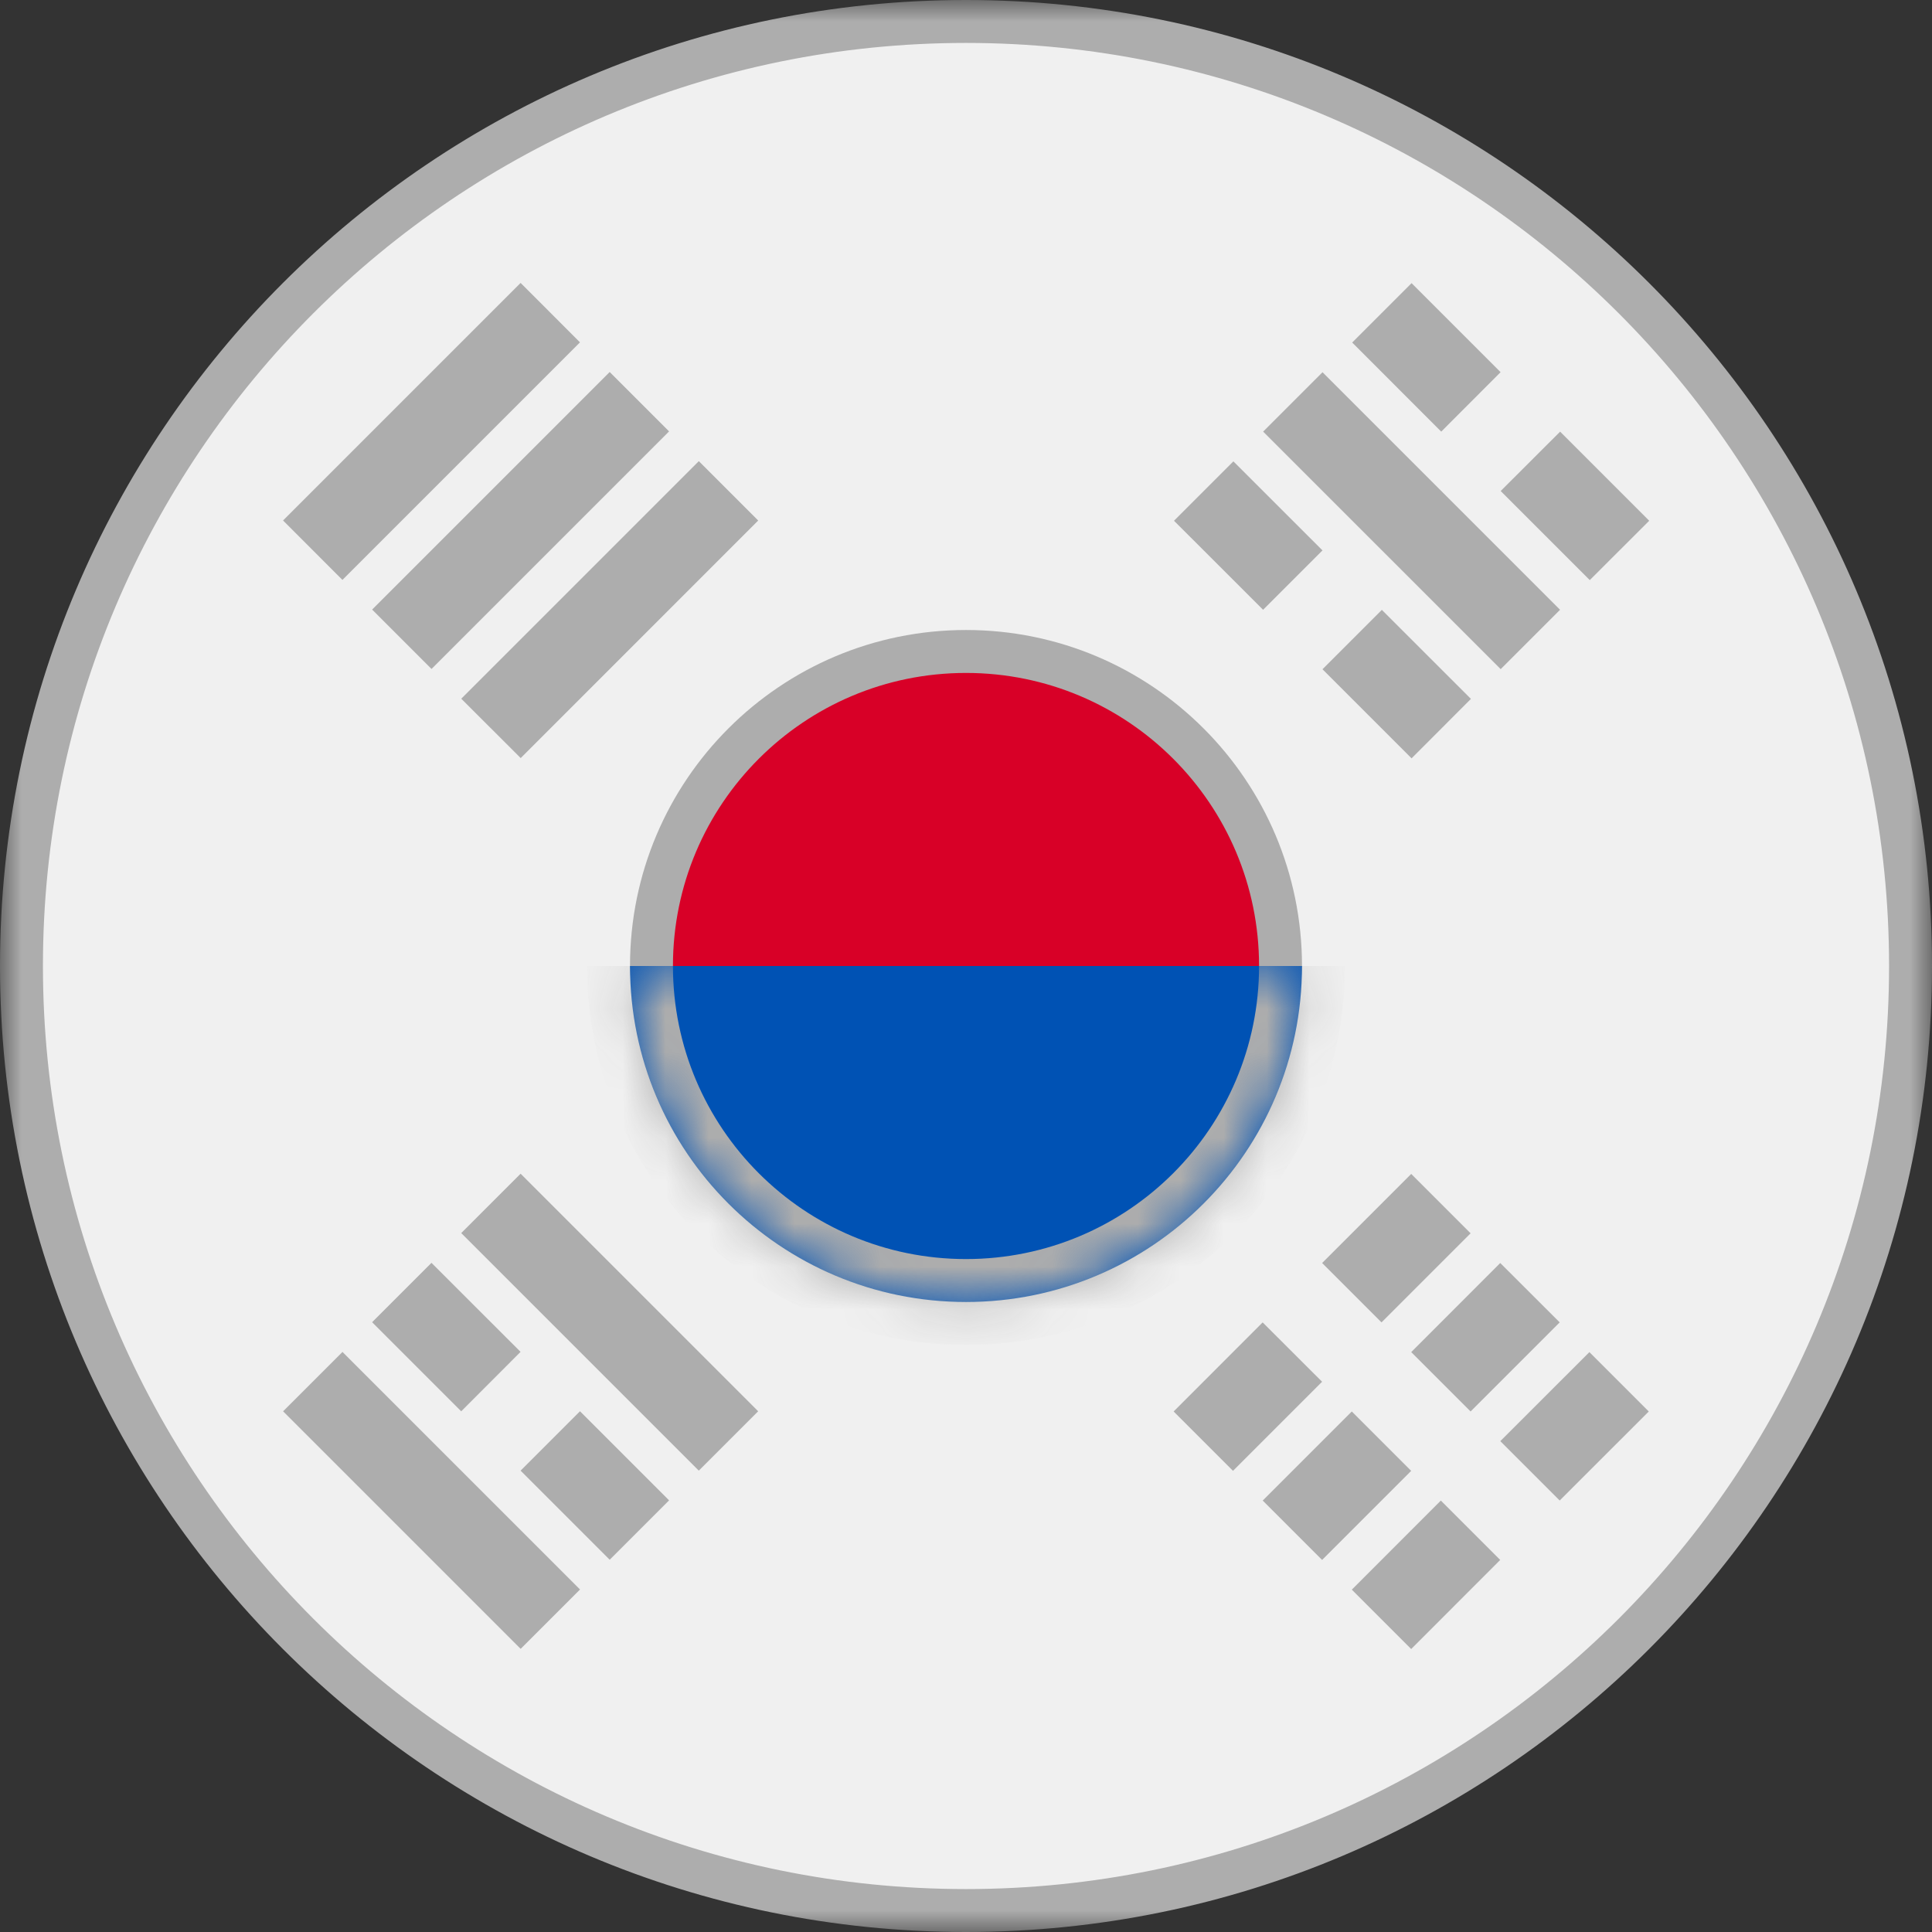
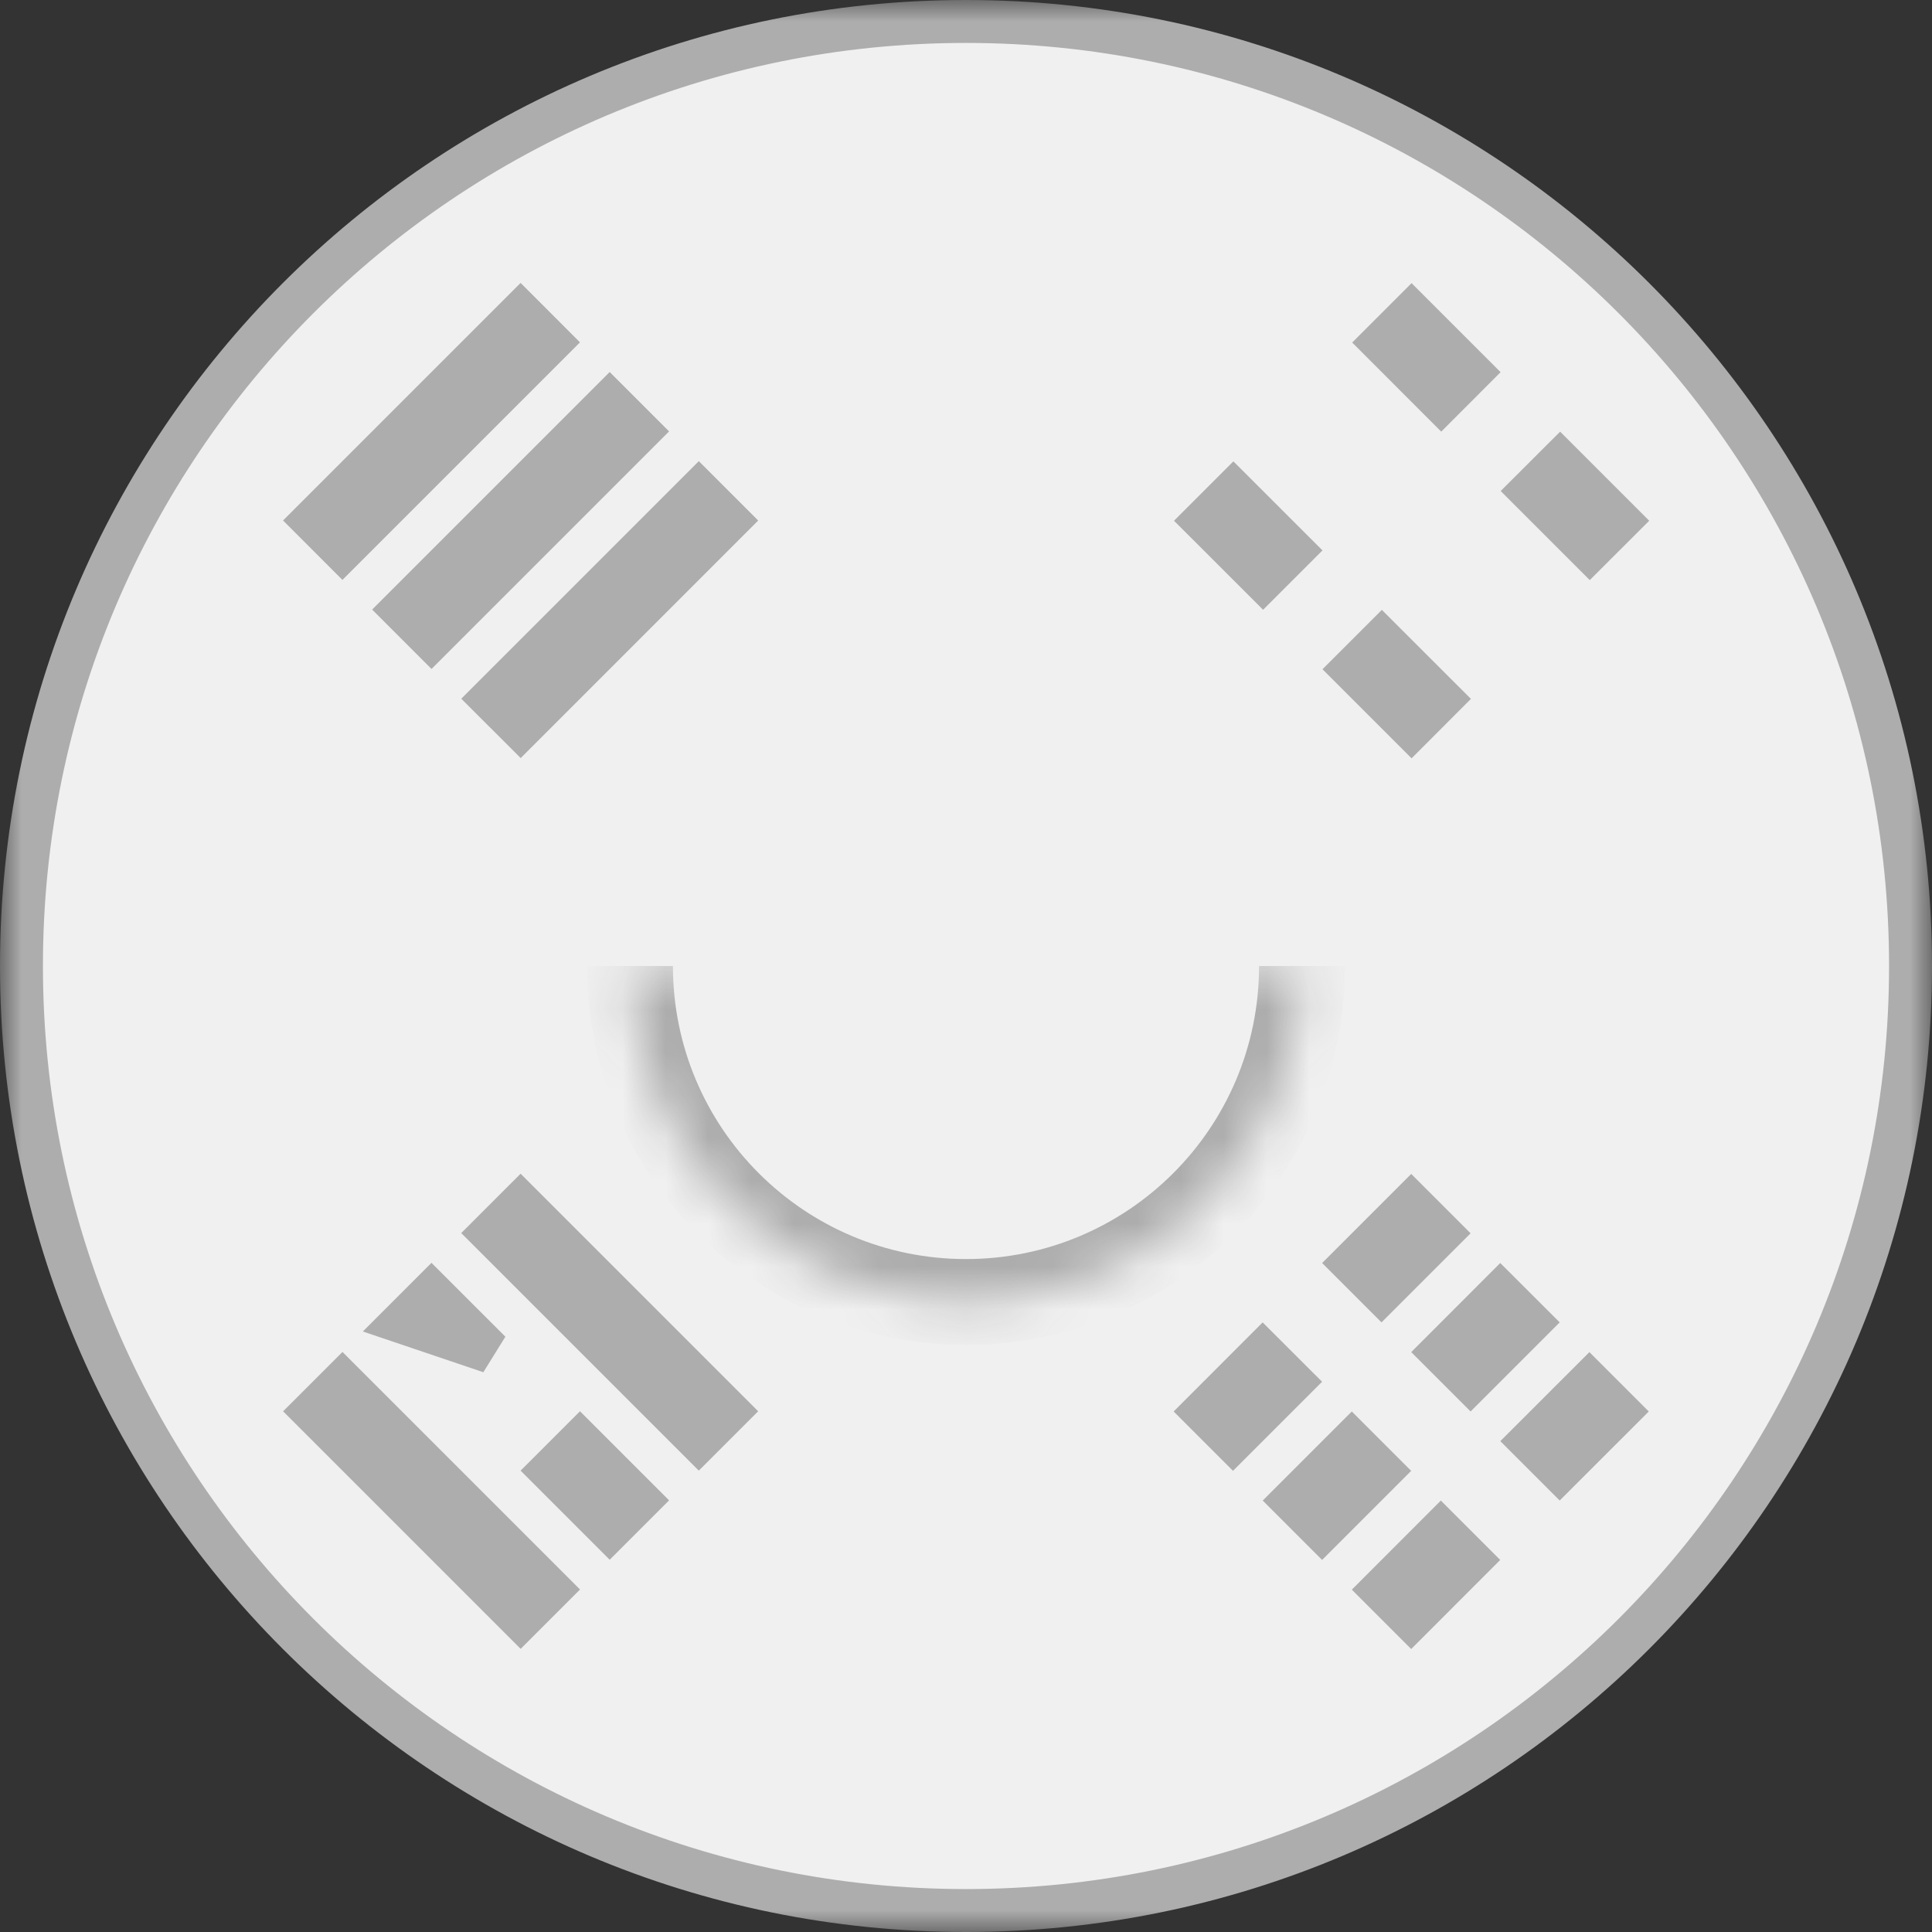
<svg xmlns="http://www.w3.org/2000/svg" width="45" height="45" viewBox="0 0 45 45" fill="none">
  <rect x="0" y="0" width="45" height="45" fill="#333333" stroke="none" />
  <mask id="mask0_112_126" style="mask-type:alpha" maskUnits="userSpaceOnUse" x="0" y="0" width="45" height="45">
    <path d="M0.5 0.5H44.5V44.5H0.5V0.5Z" fill="white" stroke="#ADADAD" />
  </mask>
  <g mask="url(#mask0_112_126)">
    <path d="M22.5 44.5C10.35 44.5 0.5 34.65 0.5 22.5C0.5 10.35 10.35 0.5 22.5 0.5C34.65 0.5 44.5 10.35 44.5 22.5C44.5 34.65 34.65 44.5 22.5 44.5Z" fill="#F0F0F0" stroke="#ADADAD" />
-     <path d="M22.5 28.848C20.527 28.848 18.692 27.726 17.326 26.31C16.648 25.608 16.102 24.849 15.729 24.158C15.347 23.451 15.174 22.866 15.174 22.5C15.174 18.454 18.454 15.174 22.5 15.174C26.546 15.174 29.826 18.454 29.826 22.5C29.826 22.866 29.652 23.451 29.271 24.158C28.897 24.849 28.352 25.608 27.674 26.31C26.308 27.726 24.473 28.848 22.5 28.848Z" fill="#D80027" stroke="#ADADAD" />
    <mask id="path-4-inside-1_112_126" fill="white">
      <path d="M30.326 22.5C30.326 26.822 26.822 30.326 22.5 30.326C18.177 30.326 14.674 26.822 14.674 22.5" />
    </mask>
-     <path d="M30.326 22.5C30.326 26.822 26.822 30.326 22.5 30.326C18.177 30.326 14.674 26.822 14.674 22.5" fill="#0052B4" />
    <path d="M29.326 22.5C29.326 26.27 26.27 29.326 22.5 29.326V31.326C27.374 31.326 31.326 27.375 31.326 22.5H29.326ZM22.5 29.326C18.73 29.326 15.674 26.27 15.674 22.5H13.674C13.674 27.375 17.625 31.326 22.5 31.326V29.326Z" fill="#ADADAD" mask="url(#path-4-inside-1_112_126)" />
    <path d="M32.87 28.05L33.546 28.726L32.178 30.094L31.502 29.418L32.87 28.05Z" fill="black" stroke="#ADADAD" />
    <path d="M29.41 31.508L30.087 32.184L28.719 33.552L28.043 32.876L29.41 31.508Z" fill="black" stroke="#ADADAD" />
    <path d="M37.02 32.2L37.696 32.876L36.328 34.243L35.652 33.567L37.02 32.2Z" fill="black" stroke="#ADADAD" />
    <path d="M33.56 35.658L34.236 36.334L32.869 37.702L32.193 37.026L33.56 35.658Z" fill="black" stroke="#ADADAD" />
    <path d="M34.944 30.125L35.621 30.801L34.253 32.169L33.577 31.493L34.944 30.125Z" fill="black" stroke="#ADADAD" />
    <path d="M31.486 33.583L32.162 34.259L30.794 35.627L30.118 34.951L31.486 33.583Z" fill="black" stroke="#ADADAD" />
-     <path d="M30.128 10.053L30.804 9.377L35.63 14.203L34.954 14.879L30.128 10.053Z" fill="black" stroke="#ADADAD" />
    <path d="M28.052 12.129L28.728 11.453L30.096 12.82L29.42 13.496L28.052 12.129Z" fill="black" stroke="#ADADAD" />
    <path d="M31.51 15.588L32.186 14.912L33.554 16.279L32.878 16.956L31.51 15.588Z" fill="black" stroke="#ADADAD" />
    <path d="M32.202 7.978L32.878 7.302L34.245 8.669L33.569 9.346L32.202 7.978Z" fill="black" stroke="#ADADAD" />
    <path d="M35.661 11.437L36.338 10.761L37.706 12.129L37.029 12.805L35.661 11.437Z" fill="black" stroke="#ADADAD" />
    <path d="M12.803 37.022L12.127 37.698L7.301 32.872L7.977 32.196L12.803 37.022Z" fill="black" stroke="#ADADAD" />
    <path d="M14.877 34.946L14.201 35.622L12.833 34.254L13.509 33.578L14.877 34.946Z" fill="black" stroke="#ADADAD" />
-     <path d="M11.418 31.488L10.742 32.165L9.374 30.797L10.05 30.121L11.418 31.488Z" fill="black" stroke="#ADADAD" />
+     <path d="M11.418 31.488L9.374 30.797L10.05 30.121L11.418 31.488Z" fill="black" stroke="#ADADAD" />
    <path d="M16.952 32.871L16.276 33.547L11.45 28.721L12.126 28.045L16.952 32.871Z" fill="black" stroke="#ADADAD" />
    <path d="M7.976 12.8L7.3 12.123L12.126 7.297L12.802 7.974L7.976 12.8Z" fill="black" stroke="#ADADAD" />
    <path d="M10.051 14.874L9.375 14.198L14.201 9.372L14.877 10.048L10.051 14.874Z" fill="black" stroke="#ADADAD" />
    <path d="M12.128 16.95L11.451 16.274L16.277 11.448L16.953 12.124L12.128 16.95Z" fill="black" stroke="#ADADAD" />
  </g>
</svg>